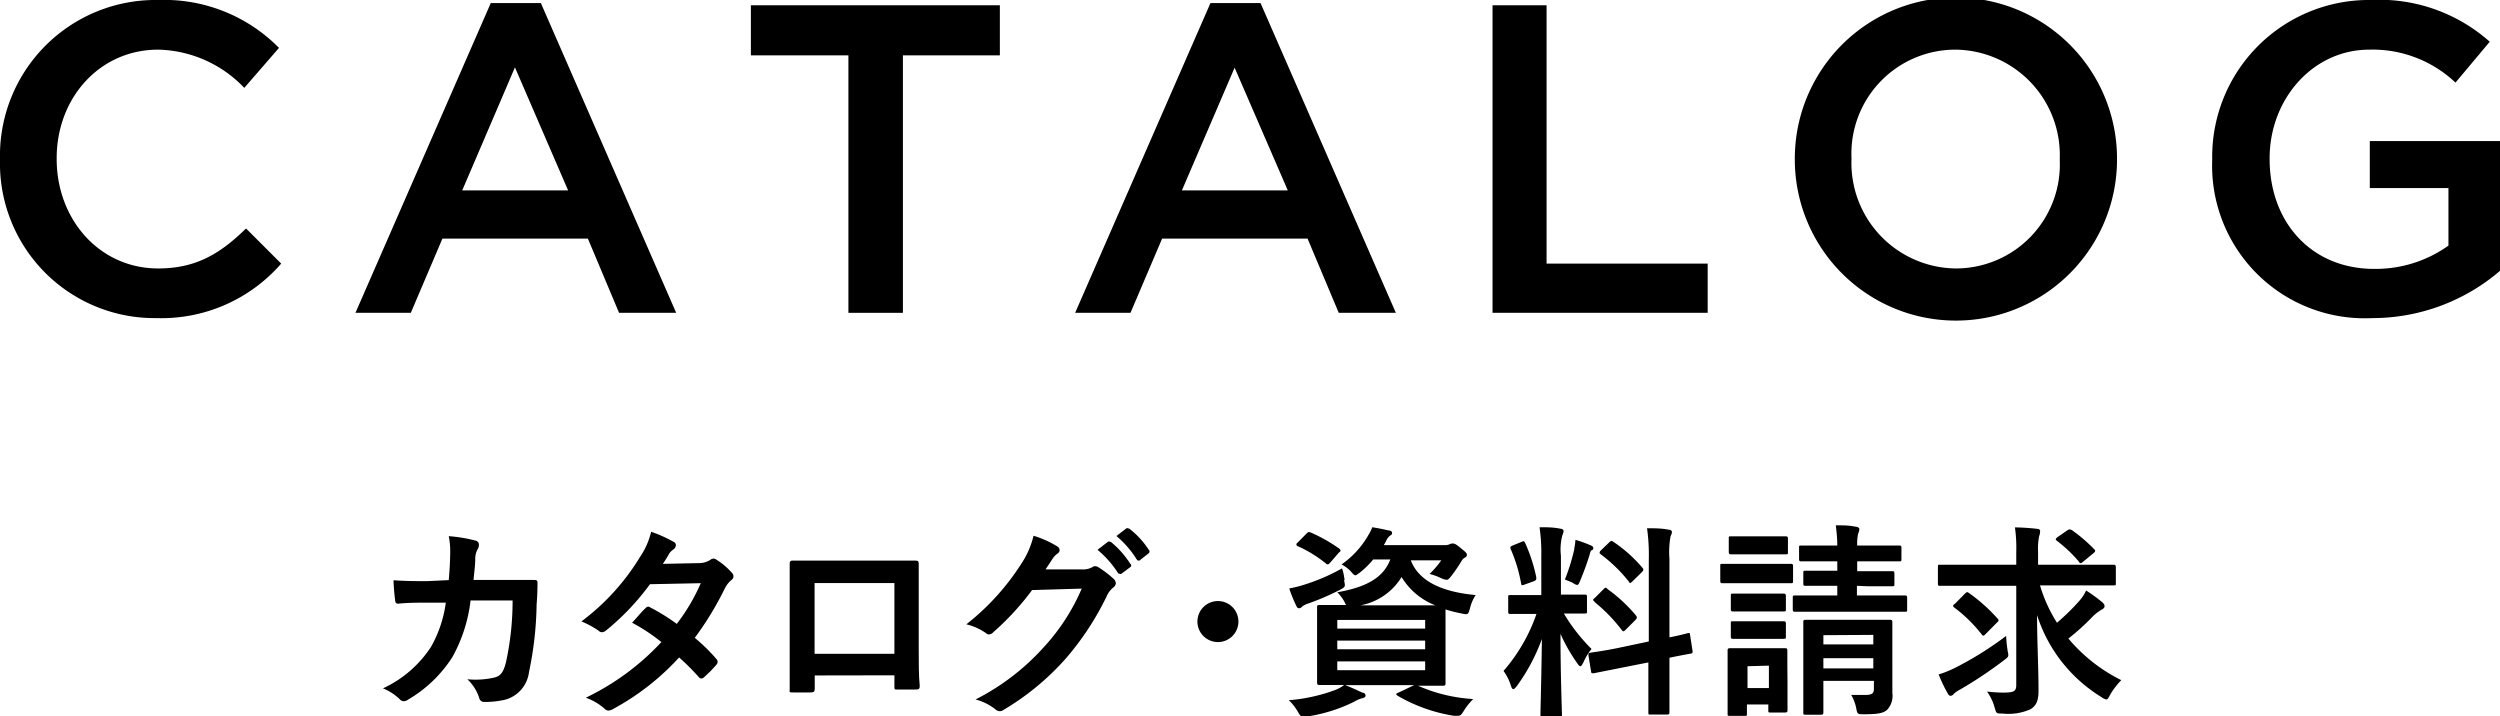
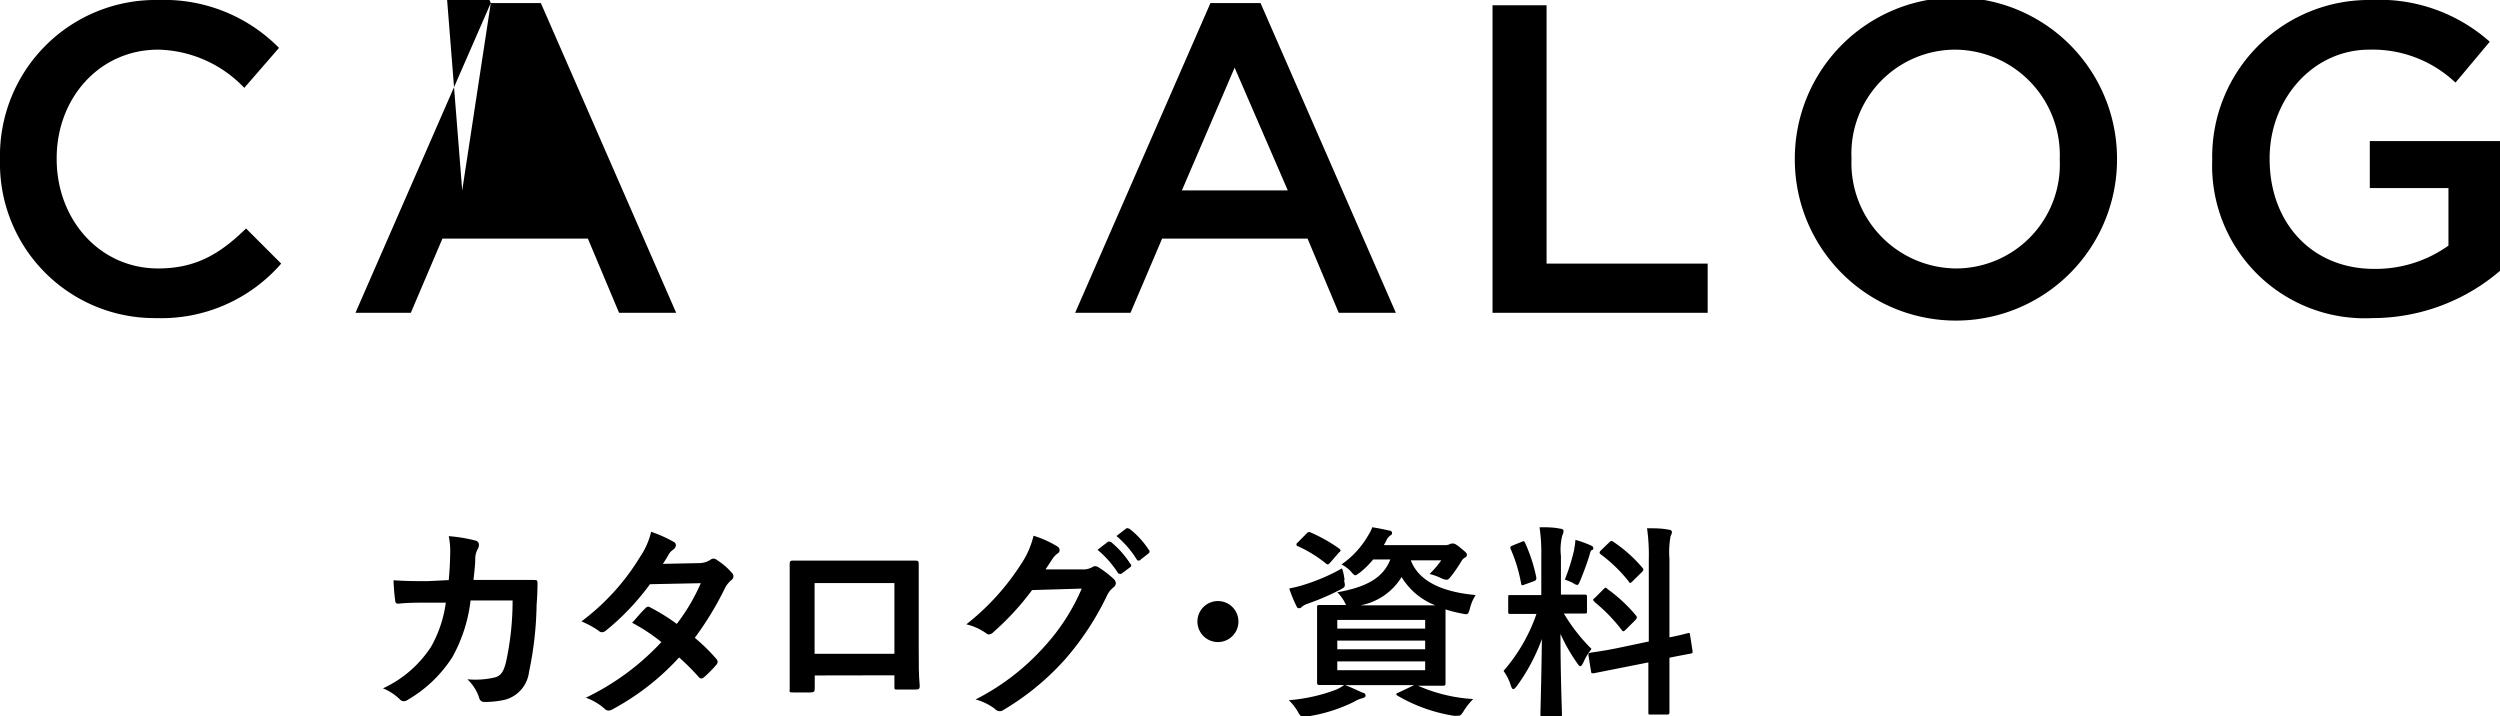
<svg xmlns="http://www.w3.org/2000/svg" width="170.7" height="48.9" viewBox="0 0 170.7 48.9">
  <path d="M0,10.92v-.06A10.63,10.63,0,0,1,10.83,0a11,11,0,0,1,8.22,3.27L16.68,6A8.35,8.35,0,0,0,10.8,3.39c-4,0-6.93,3.3-6.93,7.41v.06c0,4.11,2.91,7.47,6.93,7.47,2.58,0,4.23-1,6-2.73L19.2,18a10.84,10.84,0,0,1-8.52,3.72A10.56,10.56,0,0,1,0,10.92Z" />
-   <path d="M33.51.21h3.42l9.24,21.15h-3.9l-2.13-5.07H30.21l-2.16,5.07H24.27ZM38.79,13l-3.63-8.4L31.56,13Z" />
-   <path d="M57.93,3.78H51.27V.36h17V3.78H61.65V21.36H57.93Z" />
+   <path d="M33.51.21h3.42l9.24,21.15h-3.9l-2.13-5.07H30.21l-2.16,5.07H24.27Zl-3.63-8.4L31.56,13Z" />
  <path d="M82.65.21h3.42l9.24,21.15h-3.9l-2.13-5.07H79.35l-2.16,5.07H73.41ZM87.93,13,84.3,4.62,80.7,13Z" />
  <path d="M101.91.36h3.69V18h11v3.36H101.91Z" />
  <path d="M122.55,10.92v-.06a11,11,0,0,1,22-.06v.06a11,11,0,0,1-22,.06Zm18.09,0v-.06a7.2,7.2,0,0,0-7.14-7.47,7.1,7.1,0,0,0-7.08,7.41v.06a7.2,7.2,0,0,0,7.14,7.47A7.1,7.1,0,0,0,140.64,10.92Z" />
  <path d="M151.05,10.92v-.06A10.7,10.7,0,0,1,161.88,0,11.34,11.34,0,0,1,170,2.85l-2.34,2.79a8.23,8.23,0,0,0-5.88-2.25c-3.87,0-6.81,3.39-6.81,7.41v.06c0,4.32,2.85,7.5,7.14,7.5a8.57,8.57,0,0,0,5.07-1.59V12.84h-5.37V9.63h8.94v8.82a13.39,13.39,0,0,1-8.76,3.27A10.42,10.42,0,0,1,151.05,10.92Z" />
  <path d="M30.64,39.61c.06-.69.09-1.13.1-1.89a5.07,5.07,0,0,0-.1-1.11,10.22,10.22,0,0,1,1.82.3.28.28,0,0,1,.24.29.54.54,0,0,1-.07.27,1.38,1.38,0,0,0-.18.65c0,.45-.05.79-.12,1.48h2.12l1.95,0c.22,0,.3,0,.3.19s0,.75-.06,1.49a23.93,23.93,0,0,1-.52,4.61,2.23,2.23,0,0,1-1.65,1.89,6.2,6.2,0,0,1-1.42.15.34.34,0,0,1-.33-.28,3,3,0,0,0-.81-1.27,5.78,5.78,0,0,0,1.9-.13c.38-.12.56-.35.73-1A19.55,19.55,0,0,0,35,41H32.13a10.39,10.39,0,0,1-1.25,3.88,8.93,8.93,0,0,1-3,2.88.56.56,0,0,1-.32.12.38.38,0,0,1-.27-.14A3.59,3.59,0,0,0,26.15,47a7.81,7.81,0,0,0,3.29-2.85,8.39,8.39,0,0,0,1-3H29.19c-.69,0-1.36,0-2,.07-.14,0-.2-.07-.21-.24a13.59,13.59,0,0,1-.11-1.36c.88.06,1.51.06,2.32.06Z" />
  <path d="M47.71,38.45a1.42,1.42,0,0,0,.77-.21.42.42,0,0,1,.24-.1.45.45,0,0,1,.25.11,4.53,4.53,0,0,1,1,.86.34.34,0,0,1,.11.25.33.33,0,0,1-.16.26,1.8,1.8,0,0,0-.42.54,21.58,21.58,0,0,1-2.06,3.39A12.39,12.39,0,0,1,48.92,45a.27.27,0,0,1,0,.38,8,8,0,0,1-.87.88.31.31,0,0,1-.17.07.25.25,0,0,1-.15-.08,15.85,15.85,0,0,0-1.36-1.36,17.09,17.09,0,0,1-4.47,3.5.8.8,0,0,1-.35.13.4.4,0,0,1-.27-.13A3.91,3.91,0,0,0,40,47.64a17.2,17.2,0,0,0,5.16-3.8,12.64,12.64,0,0,0-2-1.32c.31-.33.6-.7.92-1a.28.28,0,0,1,.19-.1.39.39,0,0,1,.14.06,13.67,13.67,0,0,1,1.8,1.12,13.2,13.2,0,0,0,1.64-2.78l-3.47.07a16.89,16.89,0,0,1-3,3.16.49.49,0,0,1-.28.12.32.32,0,0,1-.22-.1,6.24,6.24,0,0,0-1.18-.64,15.59,15.59,0,0,0,4-4.4,5.15,5.15,0,0,0,.76-1.72A9,9,0,0,1,46,37a.25.25,0,0,1,.15.23.39.39,0,0,1-.16.28,1.19,1.19,0,0,0-.3.29,8,8,0,0,1-.43.7Z" />
  <path d="M55.63,46.12V47c0,.24-.05.27-.3.28s-.76,0-1.11,0-.31,0-.3-.21c0-.73,0-1.72,0-2.79V40.8c0-.76,0-1.51,0-2.32,0-.14.06-.2.15-.2.74,0,1.57,0,2.51,0h3.33c.91,0,2,0,2.64,0,.15,0,.19.07.18.28,0,.69,0,1.45,0,2.27v3.35c0,1.22,0,1.91.07,2.66,0,.2-.07.24-.27.24H61.25c-.17,0-.18,0-.18-.22v-.75Zm5.44-6.31H55.62v4.83h5.45Z" />
  <path d="M73.91,38.88a1.27,1.27,0,0,0,.7-.17.27.27,0,0,1,.18-.05.42.42,0,0,1,.22.08,6.69,6.69,0,0,1,1,.76.46.46,0,0,1,.18.32.39.39,0,0,1-.17.29,1.59,1.59,0,0,0-.46.61A19.23,19.23,0,0,1,72.74,45a17.77,17.77,0,0,1-4.25,3.49.38.38,0,0,1-.23.07.47.47,0,0,1-.32-.15,3.76,3.76,0,0,0-1.33-.65,16,16,0,0,0,4.66-3.57,14.05,14.05,0,0,0,2.59-4l-3.39.1a18.31,18.31,0,0,1-2.64,2.87.45.45,0,0,1-.3.16.32.32,0,0,1-.21-.09,3.81,3.81,0,0,0-1.34-.6,16.64,16.64,0,0,0,3.77-4.16,5.89,5.89,0,0,0,.82-1.89,7.09,7.09,0,0,1,1.64.74.3.3,0,0,1,.14.24.27.27,0,0,1-.15.24,1.43,1.43,0,0,0-.35.38l-.46.7ZM75.64,37c.07-.06.13,0,.21,0a6.4,6.4,0,0,1,1.33,1.5.13.13,0,0,1,0,.22l-.59.44c-.09.07-.16,0-.23,0a7,7,0,0,0-1.42-1.62Zm1.25-.91c.08-.06.13,0,.21,0a5.8,5.8,0,0,1,1.33,1.44.16.16,0,0,1,0,.25l-.56.44a.15.15,0,0,1-.24,0,6.72,6.72,0,0,0-1.4-1.62Z" />
  <path d="M84.56,42.44a1.4,1.4,0,1,1-1.4-1.4A1.4,1.4,0,0,1,84.56,42.44Z" />
  <path d="M96.77,46.8a10.9,10.9,0,0,0,3.82.93,4.54,4.54,0,0,0-.68.87c-.14.21-.2.27-.33.27a1.91,1.91,0,0,1-.33,0,11,11,0,0,1-3.83-1.37c-.12-.09-.12-.14.07-.21l1.07-.51H91.85c.51.2.8.34,1.19.52.14,0,.2.11.2.2s-.09.14-.21.17a2.18,2.18,0,0,0-.58.25,10.89,10.89,0,0,1-3.19,1l-.28,0c-.17,0-.21-.06-.35-.3a3.51,3.51,0,0,0-.63-.81,11.77,11.77,0,0,0,3.15-.69,2.51,2.51,0,0,0,.63-.35c-1.16,0-1.61,0-1.69,0s-.16,0-.16-.17,0-.47,0-1.37V42.85c0-.91,0-1.29,0-1.39s0-.15.16-.15.56,0,1.83,0a.86.86,0,0,1-.12-.22,3,3,0,0,0-.49-.65c2-.35,3.15-1,3.62-2.24H93.76a5.83,5.83,0,0,1-.9.89c-.17.12-.25.19-.32.19s-.17-.1-.32-.28a2.37,2.37,0,0,0-.62-.46,6.15,6.15,0,0,0,1.83-2A2.84,2.84,0,0,0,93.7,36c.43.07.79.14,1.11.22.17,0,.24.09.24.16s0,.12-.13.19a.87.87,0,0,0-.28.38l-.15.27h4.14a.7.7,0,0,0,.35-.06.46.46,0,0,1,.2-.05c.1,0,.18,0,.52.28s.46.37.46.49a.2.2,0,0,1-.11.18.61.61,0,0,0-.26.25,10,10,0,0,1-.68,1c-.16.2-.23.28-.34.28a1.16,1.16,0,0,1-.38-.12,4.21,4.21,0,0,0-.78-.28,6.34,6.34,0,0,0,.8-.93H96.33c.62,1.63,2.55,2.2,4.43,2.37a2.78,2.78,0,0,0-.39.91c-.13.44-.14.44-.56.35a9,9,0,0,1-1.11-.28c0,.18,0,.58,0,1.28v2.39c0,.9,0,1.29,0,1.37s0,.17-.15.17-.58,0-1.88,0Zm-5-7.19c.1.46.1.46-.29.67a17.19,17.19,0,0,1-2.19.94,1.18,1.18,0,0,0-.38.2c-.07.07-.12.11-.19.11s-.14,0-.2-.15a8.82,8.82,0,0,1-.49-1.2c.35-.07.67-.14,1-.25a13.25,13.25,0,0,0,2.6-1.12C91.73,39.05,91.77,39.33,91.81,39.61ZM89.2,36.44c.13-.12.16-.14.3-.08a10.8,10.8,0,0,1,1.93,1.09c.07.06.1.09.1.13s0,.07-.1.14l-.6.69c-.13.15-.18.16-.29.07a8.76,8.76,0,0,0-1.91-1.18c-.07,0-.11-.07-.11-.11s0-.09.1-.16Zm2.11,5.89v.59h6v-.59Zm6,2v-.59h-6v.59Zm0,.83h-6v.6h6Zm-.7-3.83H98A4.66,4.66,0,0,1,95.7,39.4a4.18,4.18,0,0,1-2.8,1.93Z" />
  <path d="M105.24,38a12.25,12.25,0,0,0-.12-2c.52,0,.94,0,1.42.1.14,0,.22.09.22.14a.7.7,0,0,1-.08.3,3.82,3.82,0,0,0-.1,1.41V40.6h.11c1.08,0,1.43,0,1.52,0s.15,0,.15.15v1c0,.12,0,.14-.15.14s-.43,0-1.43,0a12.19,12.19,0,0,0,1.89,2.42,4,4,0,0,0-.56.93c-.09.16-.14.25-.2.25s-.13-.07-.22-.21a11.52,11.52,0,0,1-1.14-2c0,2.78.1,5.28.1,5.49s0,.16-.17.16h-1.15c-.14,0-.15,0-.15-.16s.07-2.52.1-5.14a12.94,12.94,0,0,1-1.7,3.2c-.11.14-.18.22-.25.22s-.11-.07-.17-.24a3.34,3.34,0,0,0-.5-1,11.73,11.73,0,0,0,2.25-3.89h-.25c-1.09,0-1.44,0-1.53,0s-.15,0-.15-.14v-1c0-.14,0-.15.15-.15s.44,0,1.53,0h.58Zm-1.35-1c.17-.07.18-.06.25.08a11.07,11.07,0,0,1,.76,2.35c0,.14,0,.19-.18.26l-.61.22c-.21.08-.22.07-.25-.08a10.43,10.43,0,0,0-.71-2.34c-.06-.16,0-.18.15-.25Zm3.6.46a4.18,4.18,0,0,0,.08-.6,8,8,0,0,1,1.07.39c.11.06.15.1.15.17a.13.13,0,0,1-.08.14c-.09,0-.13.15-.17.31-.17.57-.38,1.13-.64,1.77-.09.21-.13.3-.21.3a.63.63,0,0,1-.28-.13c-.21-.11-.44-.19-.56-.24A13.68,13.68,0,0,0,107.49,37.51Zm5.09,6.34v-5.6a13,13,0,0,0-.12-2.13c.54,0,1,0,1.49.1.12,0,.21.07.21.16a.66.66,0,0,1-.09.27,5.91,5.91,0,0,0-.08,1.56v5.36c.81-.16,1.13-.26,1.26-.29s.13,0,.15.14l.17,1.09c0,.13,0,.14-.14.17s-.47.08-1.44.28v1.3c0,1.56,0,2.36,0,2.43s0,.15-.16.15H112.7c-.14,0-.15,0-.15-.15s0-.86,0-2.41v-1l-1.92.38-1.81.36c-.14,0-.17,0-.18-.11l-.18-1.11c0-.15,0-.15.12-.18s.6-.07,1.82-.31Zm-3.09-3.57c.07-.07.1-.1.13-.1s.07,0,.14.09a10.39,10.39,0,0,1,1.93,1.79c.1.13.1.16,0,.3L111,43c-.15.14-.18.14-.28,0a11.15,11.15,0,0,0-1.85-1.9c0-.06-.09-.09-.09-.12s0-.08.11-.15Zm.38-3.19c.13-.11.14-.14.27-.06a9.74,9.74,0,0,1,2,1.78c.09.1.09.16,0,.27l-.67.66c-.16.15-.18.16-.27,0a10.2,10.2,0,0,0-1.9-1.84c-.1-.07-.11-.14,0-.26Z" />
-   <path d="M120.78,38.5c1.06,0,1.41,0,1.49,0s.16,0,.16.15v1c0,.16,0,.17-.16.17s-.43,0-1.49,0h-1.69c-1.06,0-1.41,0-1.49,0s-.14,0-.14-.17v-1c0-.14,0-.15.14-.15s.43,0,1.49,0Zm1.27,8c0,1.62,0,1.93,0,2s0,.15-.16.15h-1c-.14,0-.15,0-.15-.15V48.1h-1.46v.63c0,.14,0,.15-.15.15h-1c-.15,0-.17,0-.17-.15s0-.41,0-2.1v-.9c0-.88,0-1.22,0-1.31s0-.16.17-.16.38,0,1.27,0h1.2c.91,0,1.19,0,1.28,0s.16,0,.16.16,0,.41,0,1.07Zm-1.4-9.88c.91,0,1.18,0,1.26,0s.17,0,.17.15v.92c0,.15,0,.16-.17.16s-.35,0-1.26,0h-1.18c-.91,0-1.19,0-1.27,0s-.16,0-.16-.16v-.92c0-.14,0-.15.16-.15s.36,0,1.27,0Zm-.06,3.91c.86,0,1.11,0,1.18,0s.17,0,.17.16v.91c0,.14,0,.15-.17.15s-.32,0-1.18,0h-1.06c-.86,0-1.11,0-1.19,0s-.16,0-.16-.15v-.91c0-.14,0-.16.16-.16s.33,0,1.19,0Zm0,1.89c.86,0,1.11,0,1.18,0s.17,0,.17.15v.9c0,.14,0,.15-.17.15s-.32,0-1.18,0h-1.06c-.86,0-1.11,0-1.19,0s-.16,0-.16-.15v-.9c0-.14,0-.15.16-.15s.33,0,1.19,0Zm-1.27,3.07v1.49h1.46V45.45ZM126.79,40v.66h1.42c1.33,0,1.78,0,1.87,0s.14,0,.14.17v.79c0,.13,0,.15-.14.15s-.54,0-1.87,0h-3.76c-1.34,0-1.8,0-1.88,0s-.16,0-.16-.15v-.79c0-.16,0-.17.16-.17s.54,0,1.88,0h1V40h-.49c-1.19,0-1.6,0-1.69,0s-.14,0-.14-.16v-.71c0-.14,0-.16.14-.16s.5,0,1.69,0h.49v-.64h-.69c-1.26,0-1.68,0-1.77,0s-.15,0-.15-.16v-.77c0-.14,0-.15.15-.15s.51,0,1.77,0h.69c0-.51-.05-.92-.1-1.38.53,0,.91,0,1.38.1.14,0,.23.1.23.15a1.21,1.21,0,0,1-.09.34,3.15,3.15,0,0,0-.06.79h1.09c1.26,0,1.69,0,1.78,0s.15,0,.15.15v.77c0,.14,0,.16-.15.16s-.52,0-1.78,0h-1.09V39h.7c1.2,0,1.59,0,1.68,0s.16,0,.16.16v.71c0,.14,0,.16-.16.16s-.48,0-1.67,0Zm2.42,5.31c0,.7,0,1.51,0,2a1.41,1.41,0,0,1-.35,1.15c-.24.21-.54.31-1.57.31-.43,0-.46,0-.53-.32a2.93,2.93,0,0,0-.36-1c.3,0,.7,0,1,0,.46,0,.55-.15.55-.43v-.53H124.5v.49c0,1.12,0,1.6,0,1.66s0,.16-.15.16h-1.07c-.14,0-.15,0-.15-.16s0-.5,0-1.63V44c0-1,0-1.43,0-1.52s0-.16.15-.16.51,0,1.68,0h2.41c1.19,0,1.58,0,1.67,0s.17,0,.17.16,0,.61,0,1.63Zm-4.71-1.94V44h3.41v-.65Zm3.41,2.27v-.7H124.5v.7Z" />
-   <path d="M134.26,40c-1.28,0-1.71,0-1.8,0s-.14,0-.14-.15V38.73c0-.16,0-.17.14-.17s.52,0,1.8,0h3.41v-.86a10,10,0,0,0-.09-1.69,15.11,15.11,0,0,1,1.52.1c.14,0,.2.08.2.15a1.1,1.1,0,0,1-.07.36,4.38,4.38,0,0,0-.07,1.06v.88h3.36c1.28,0,1.71,0,1.79,0s.16,0,.16.17v1.09c0,.14,0,.15-.16.15s-.51,0-1.79,0h-3.23a10.21,10.21,0,0,0,1.16,2.55A14.85,14.85,0,0,0,142,41a2.83,2.83,0,0,0,.44-.68,10.35,10.35,0,0,1,1.1.8c.14.13.16.2.16.28s-.08.17-.19.22a3.08,3.08,0,0,0-.72.58,15.54,15.54,0,0,1-1.56,1.4,11.22,11.22,0,0,0,3.61,2.84,5.13,5.13,0,0,0-.76,1c-.12.23-.18.32-.26.32a.84.84,0,0,1-.33-.16A10.21,10.21,0,0,1,139.09,42c0,1.78.1,3.54.1,5.14,0,.64-.11,1-.53,1.28a3.72,3.72,0,0,1-1.94.3c-.43,0-.4,0-.53-.42a3.29,3.29,0,0,0-.52-1.08,9.91,9.91,0,0,0,1.09.07c.75,0,.91-.08.91-.53V40Zm2.81,4.39c.1.44.1.44-.25.7a28.26,28.26,0,0,1-3,2,2.09,2.09,0,0,0-.41.28.29.29,0,0,1-.22.14c-.09,0-.16-.07-.21-.18a10.34,10.34,0,0,1-.61-1.28,7,7,0,0,0,1.14-.46,22.93,22.93,0,0,0,3.47-2.17A7.83,7.83,0,0,0,137.07,44.34Zm-2.91-3.85c.13-.12.15-.14.28-.05a11.55,11.55,0,0,1,1.93,1.72c.06.06.09.1.09.14s0,.07-.09.14l-.77.78c-.14.14-.18.19-.28.06a9.77,9.77,0,0,0-1.86-1.83c-.07-.06-.1-.09-.1-.12s0-.08.13-.16Zm7-4.33c.13-.09.17-.08.33,0A10.62,10.62,0,0,1,143,37.51c.08.07.1.14-.08.28l-.68.56c-.07.06-.12.1-.16.1s-.09,0-.14-.11a9.51,9.51,0,0,0-1.49-1.41c-.11-.08-.11-.11,0-.23Z" />
</svg>